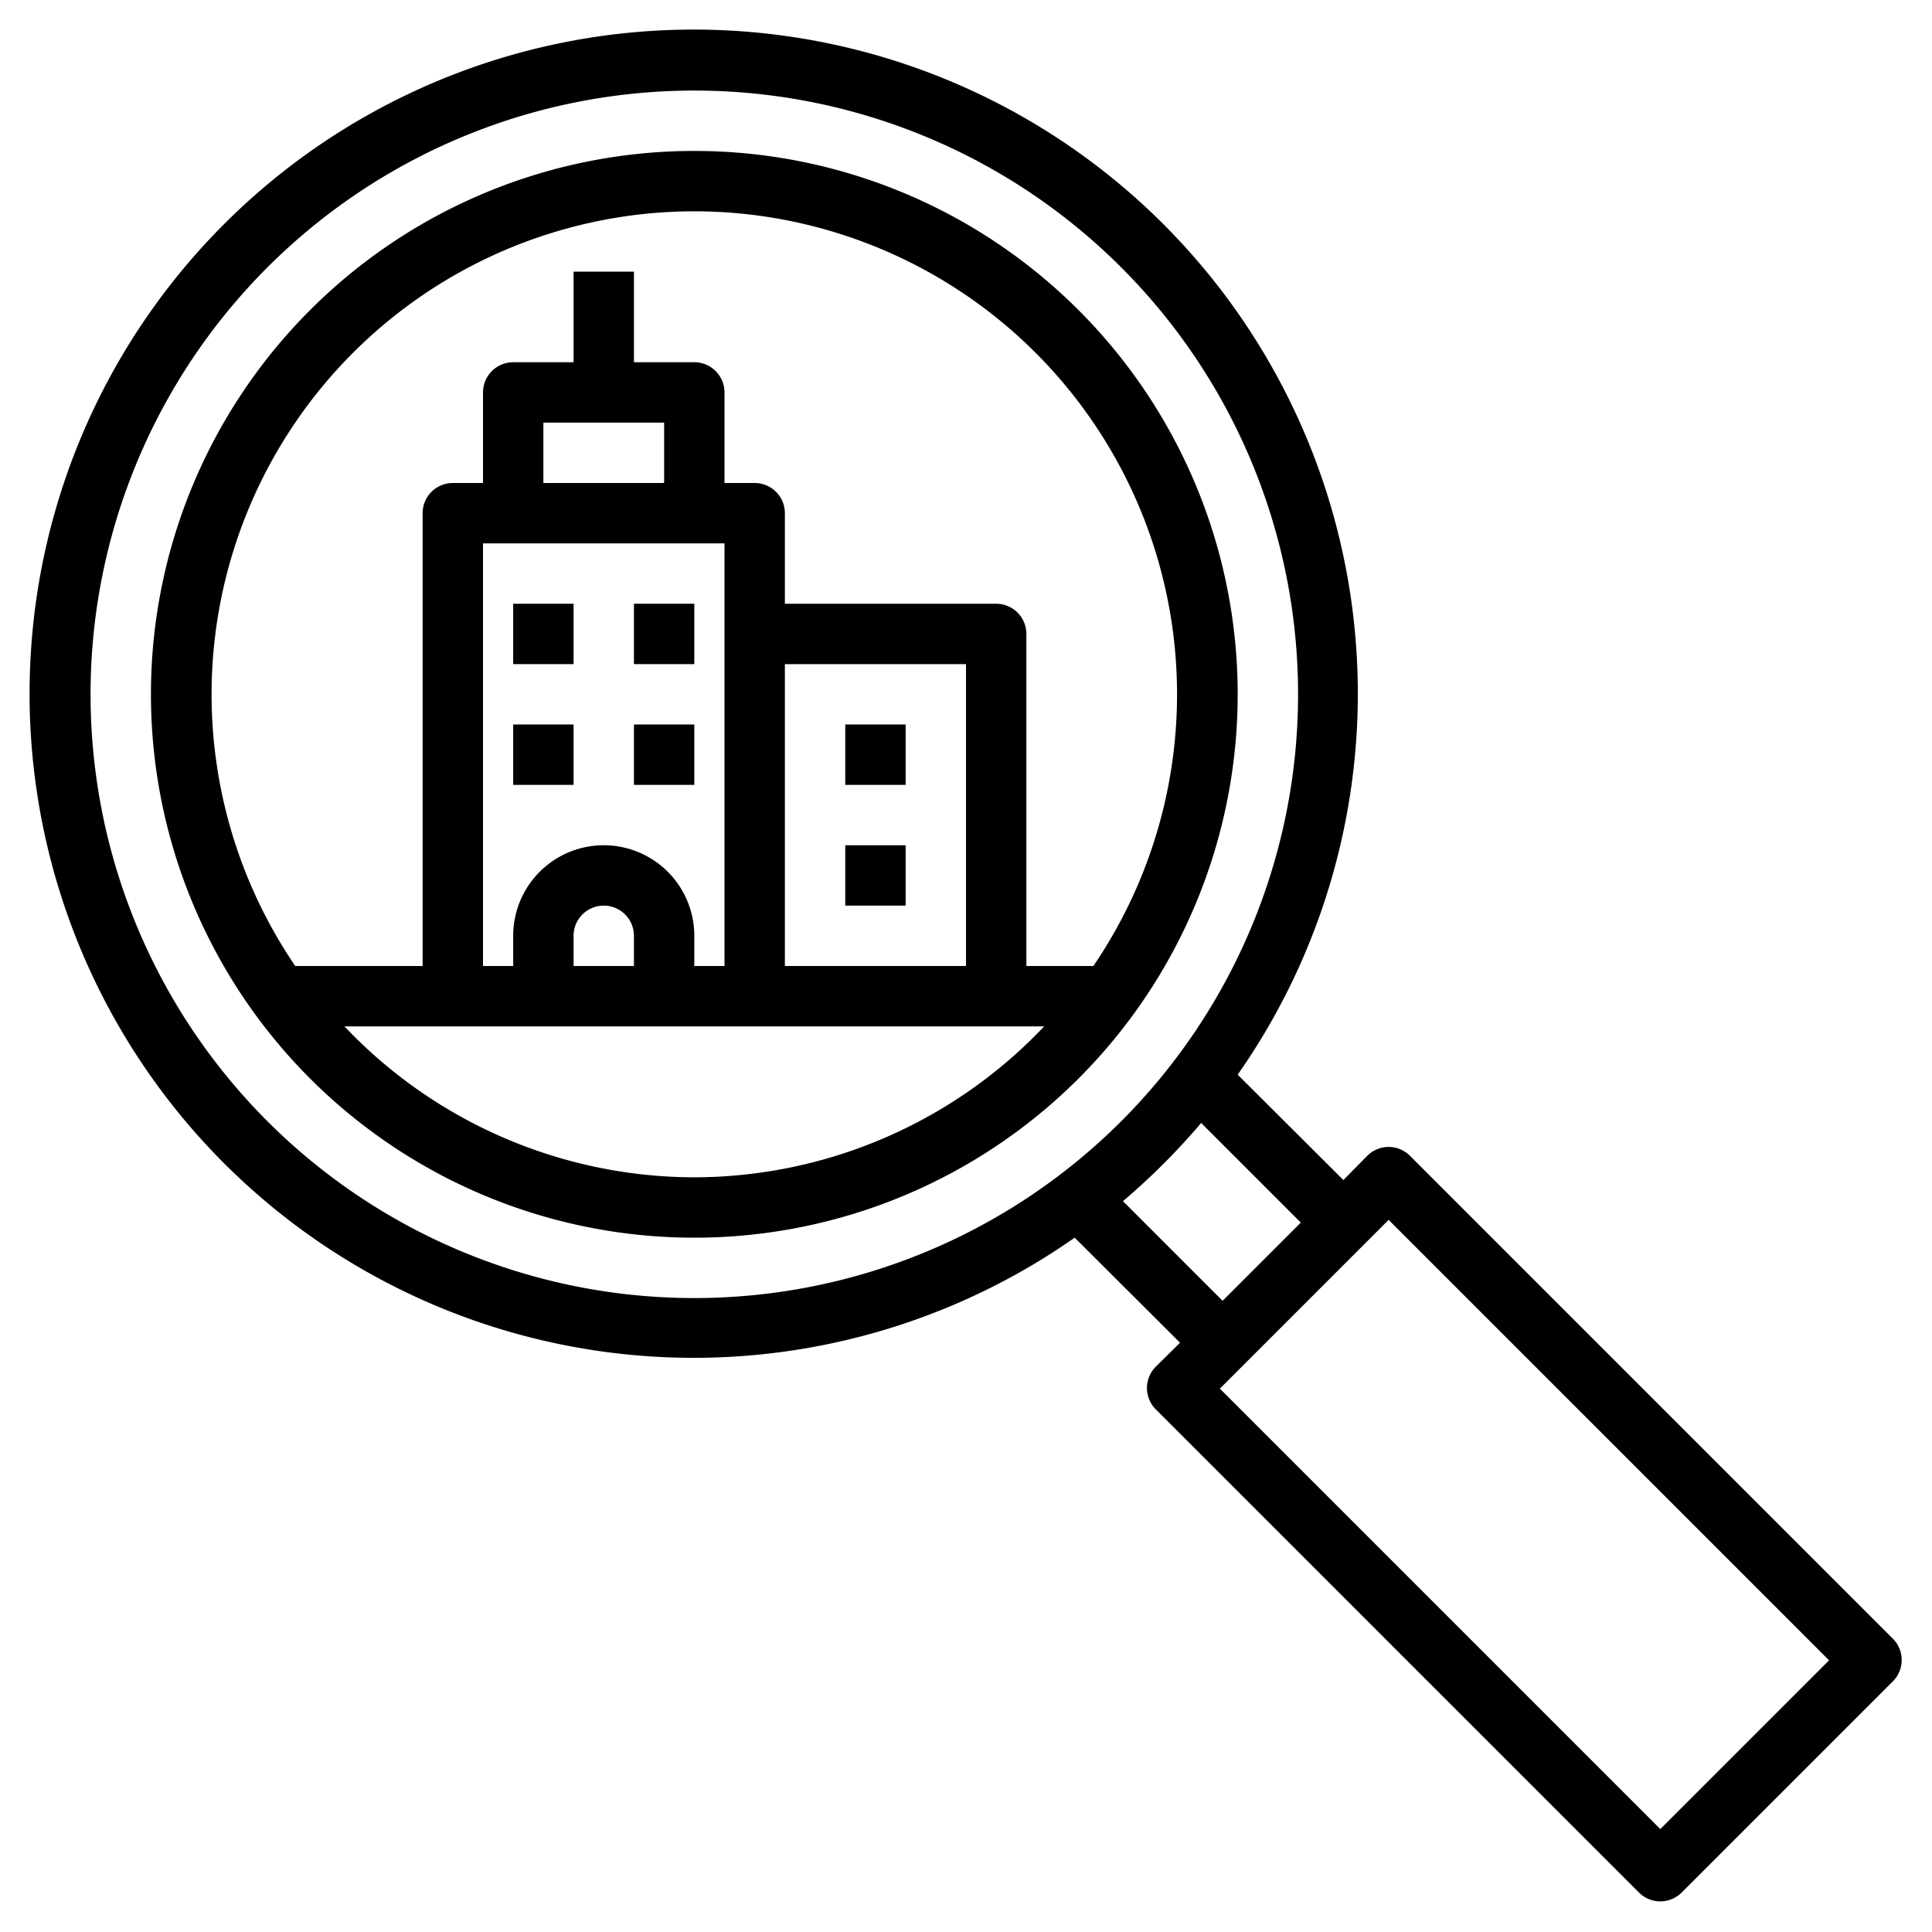
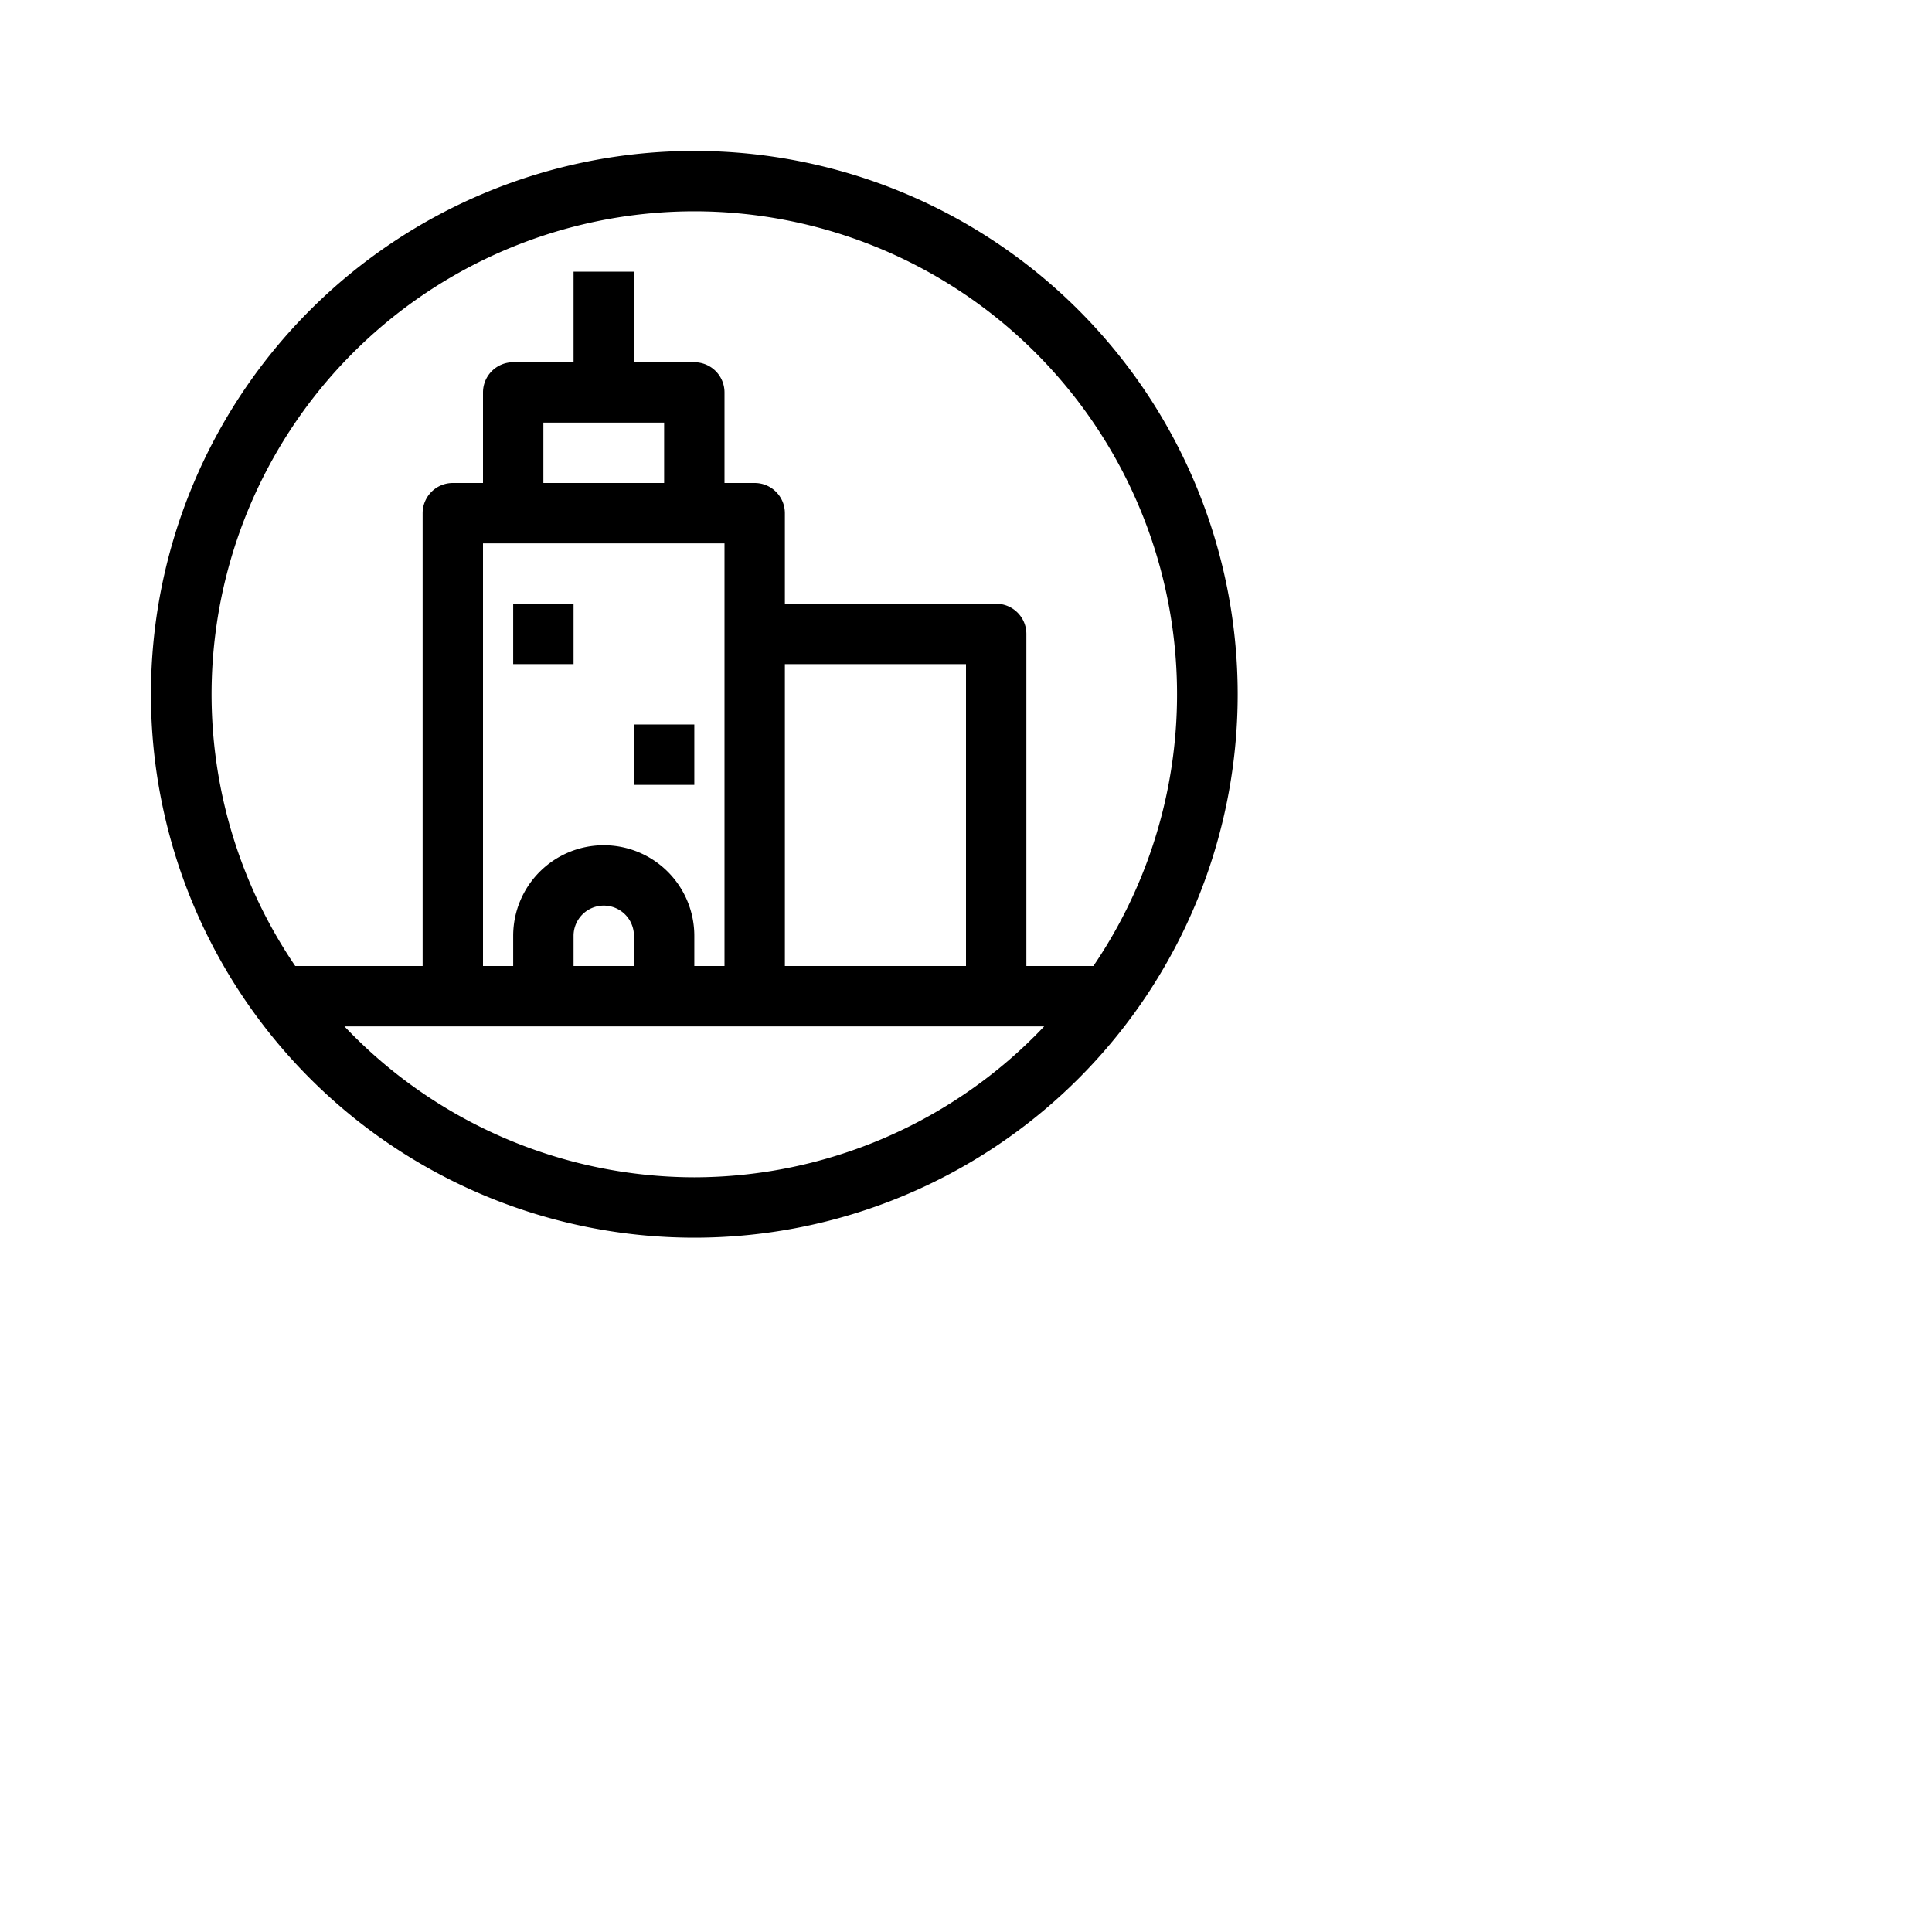
<svg xmlns="http://www.w3.org/2000/svg" viewBox="0 0 64 64" id="search-job">
  <g>
-     <path d="M62.71,54.29l-16-16a1,1,0,0,0-1.42,0l-.79.8L41,35.6A22,22,0,1,0,35.6,41l3.49,3.48-.8.79a1,1,0,0,0,0,1.42l16,16a1,1,0,0,0,1.42,0l7-7A1,1,0,0,0,62.71,54.29ZM3,23A20,20,0,1,1,23,43,20,20,0,0,1,3,23ZM37.2,39.79a22.62,22.62,0,0,0,2.59-2.59l3.3,3.3L40.5,43.09ZM55,60.59,40.41,46,46,40.41,60.59,55Z" />
    <path d="M23,5A18,18,0,1,0,41,23,18,18,0,0,0,23,5Zm0,2A16,16,0,0,1,36.22,32H34V21a1,1,0,0,0-1-1H26V17a1,1,0,0,0-1-1H24V13a1,1,0,0,0-1-1H21V9H19v3H17a1,1,0,0,0-1,1v3H15a1,1,0,0,0-1,1V32H9.78A16,16,0,0,1,23,7ZM21,32H19V31a1,1,0,0,1,2,0Zm-1-4a3,3,0,0,0-3,3v1H16V18h8V32H23V31A3,3,0,0,0,20,28Zm2-14v2H18V14Zm4,8h6V32H26ZM23,39a16,16,0,0,1-11.59-5H34.59A16,16,0,0,1,23,39Z" />
    <rect width="2" height="2" x="17" y="20" />
-     <rect width="2" height="2" x="21" y="20" />
-     <rect width="2" height="2" x="17" y="24" />
    <rect width="2" height="2" x="21" y="24" />
-     <rect width="2" height="2" x="28" y="24" />
-     <rect width="2" height="2" x="28" y="28" />
  </g>
</svg>